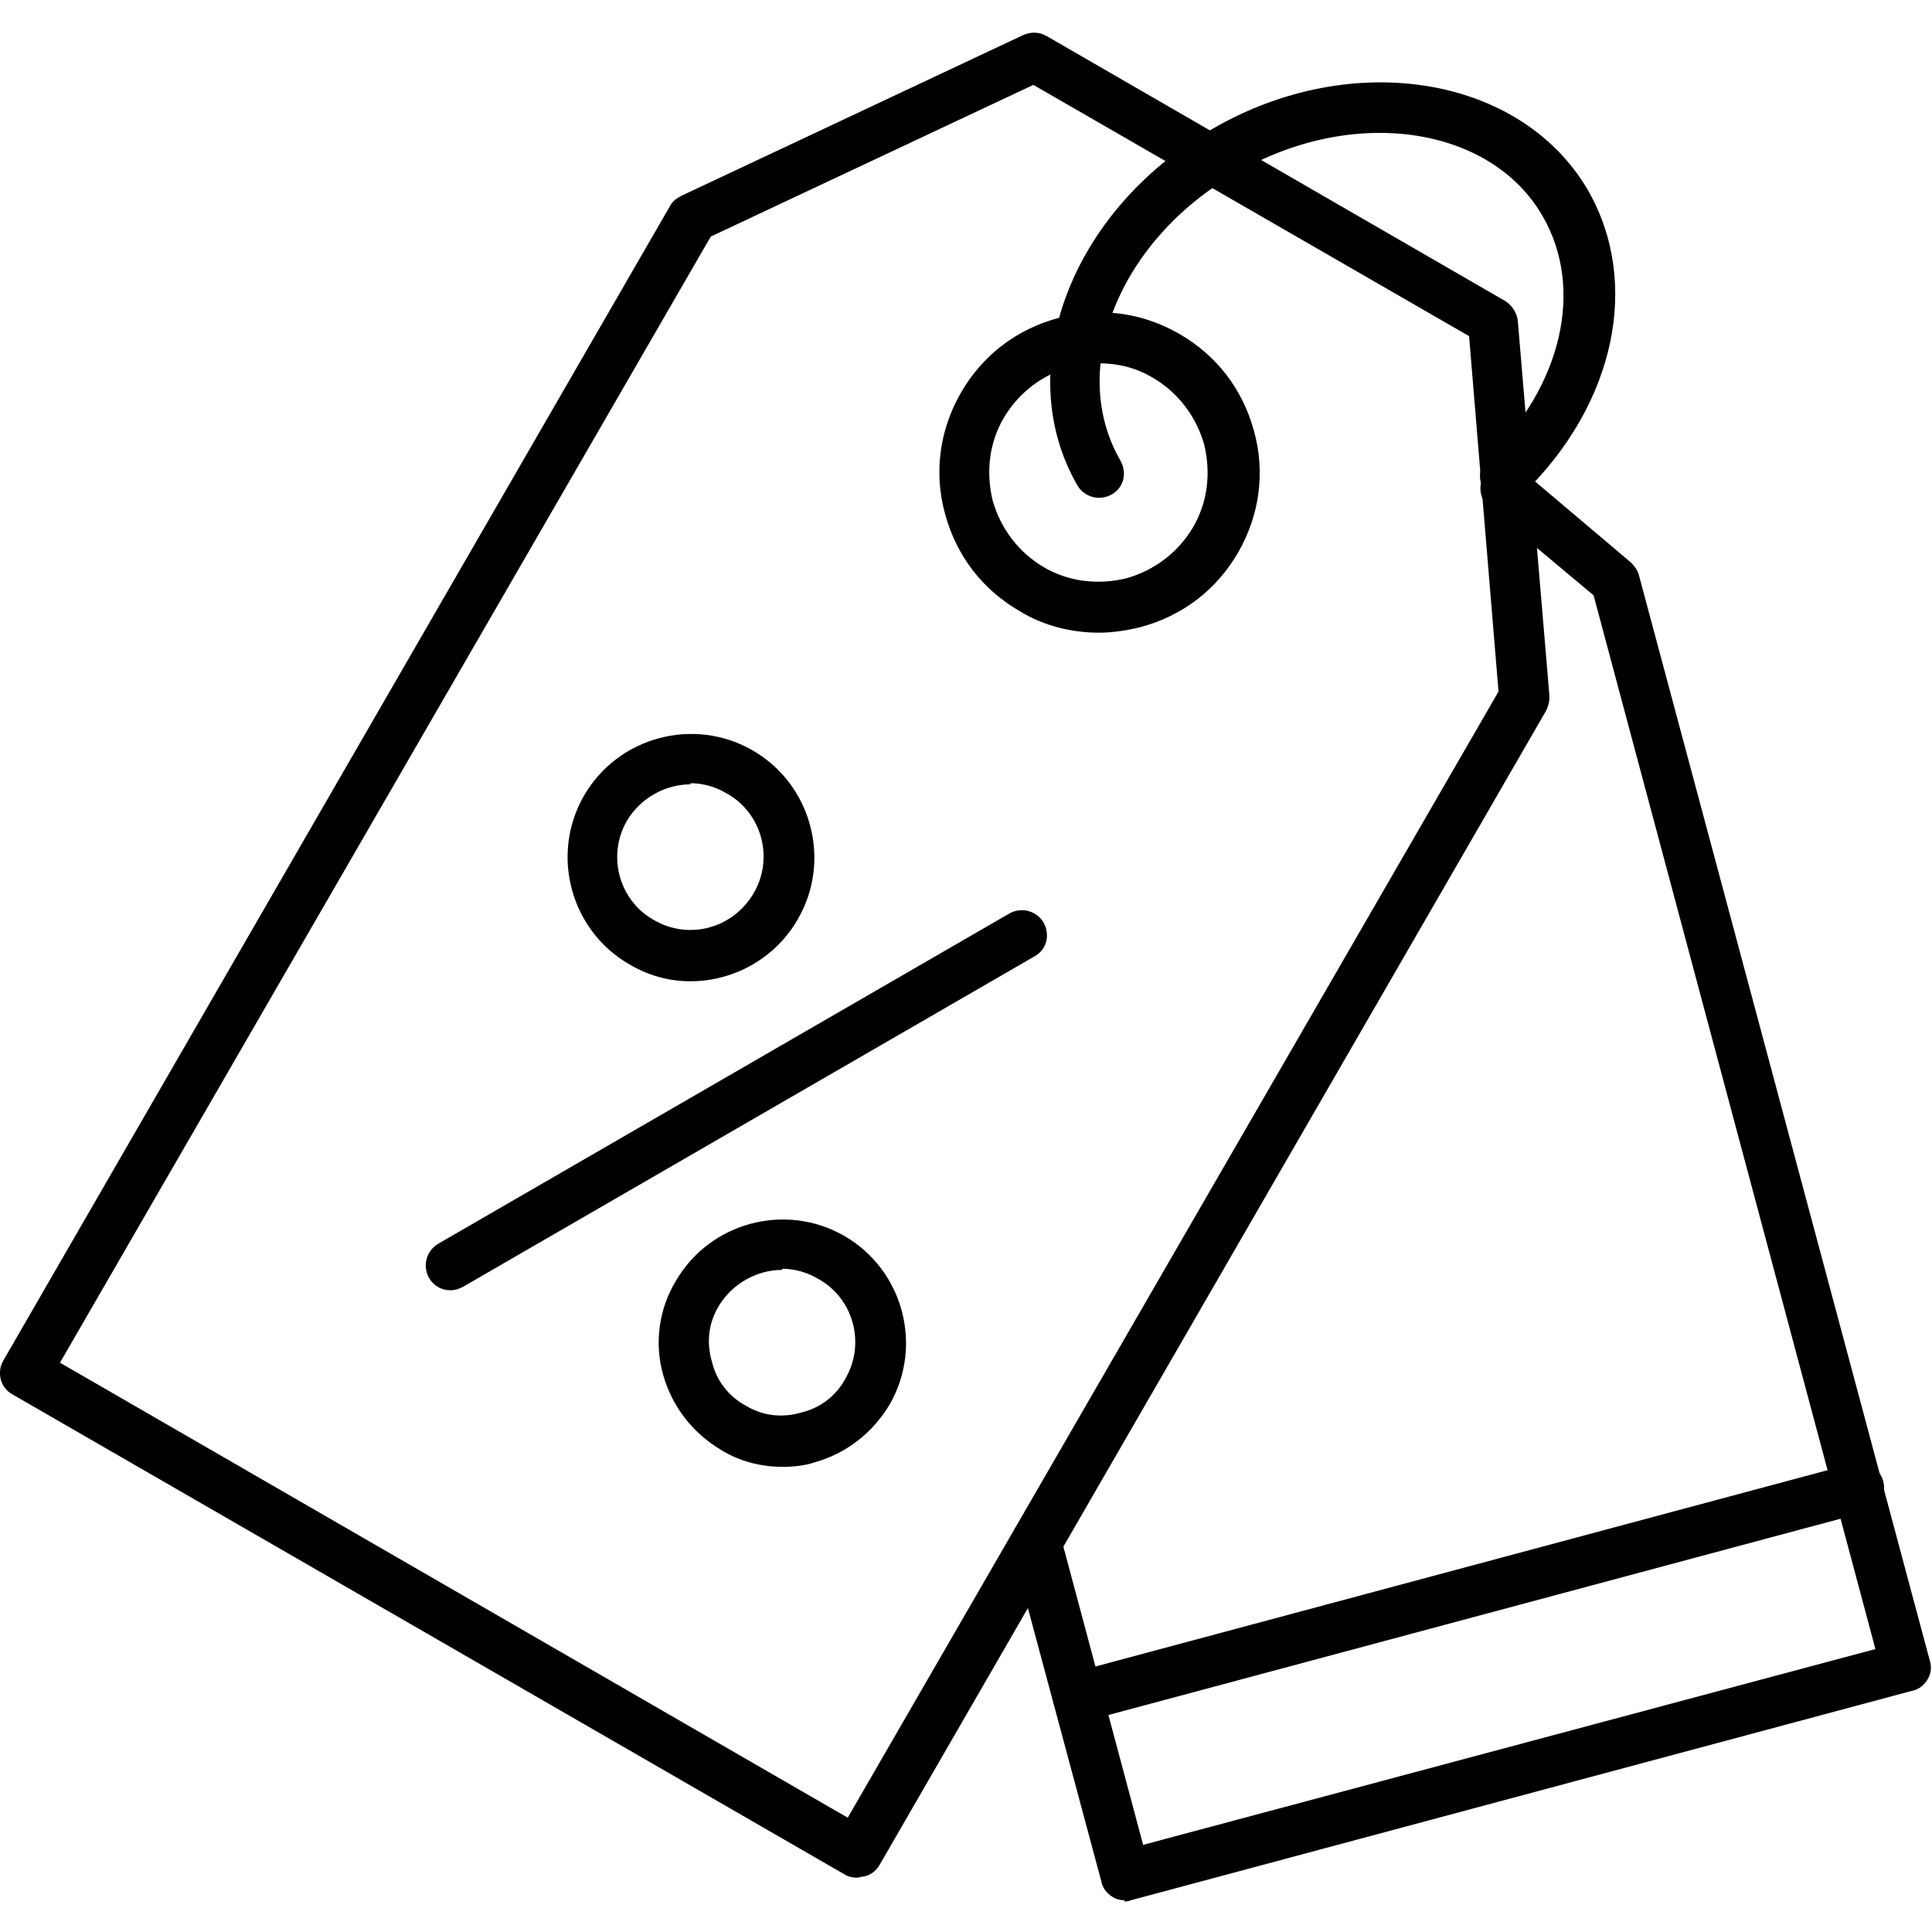
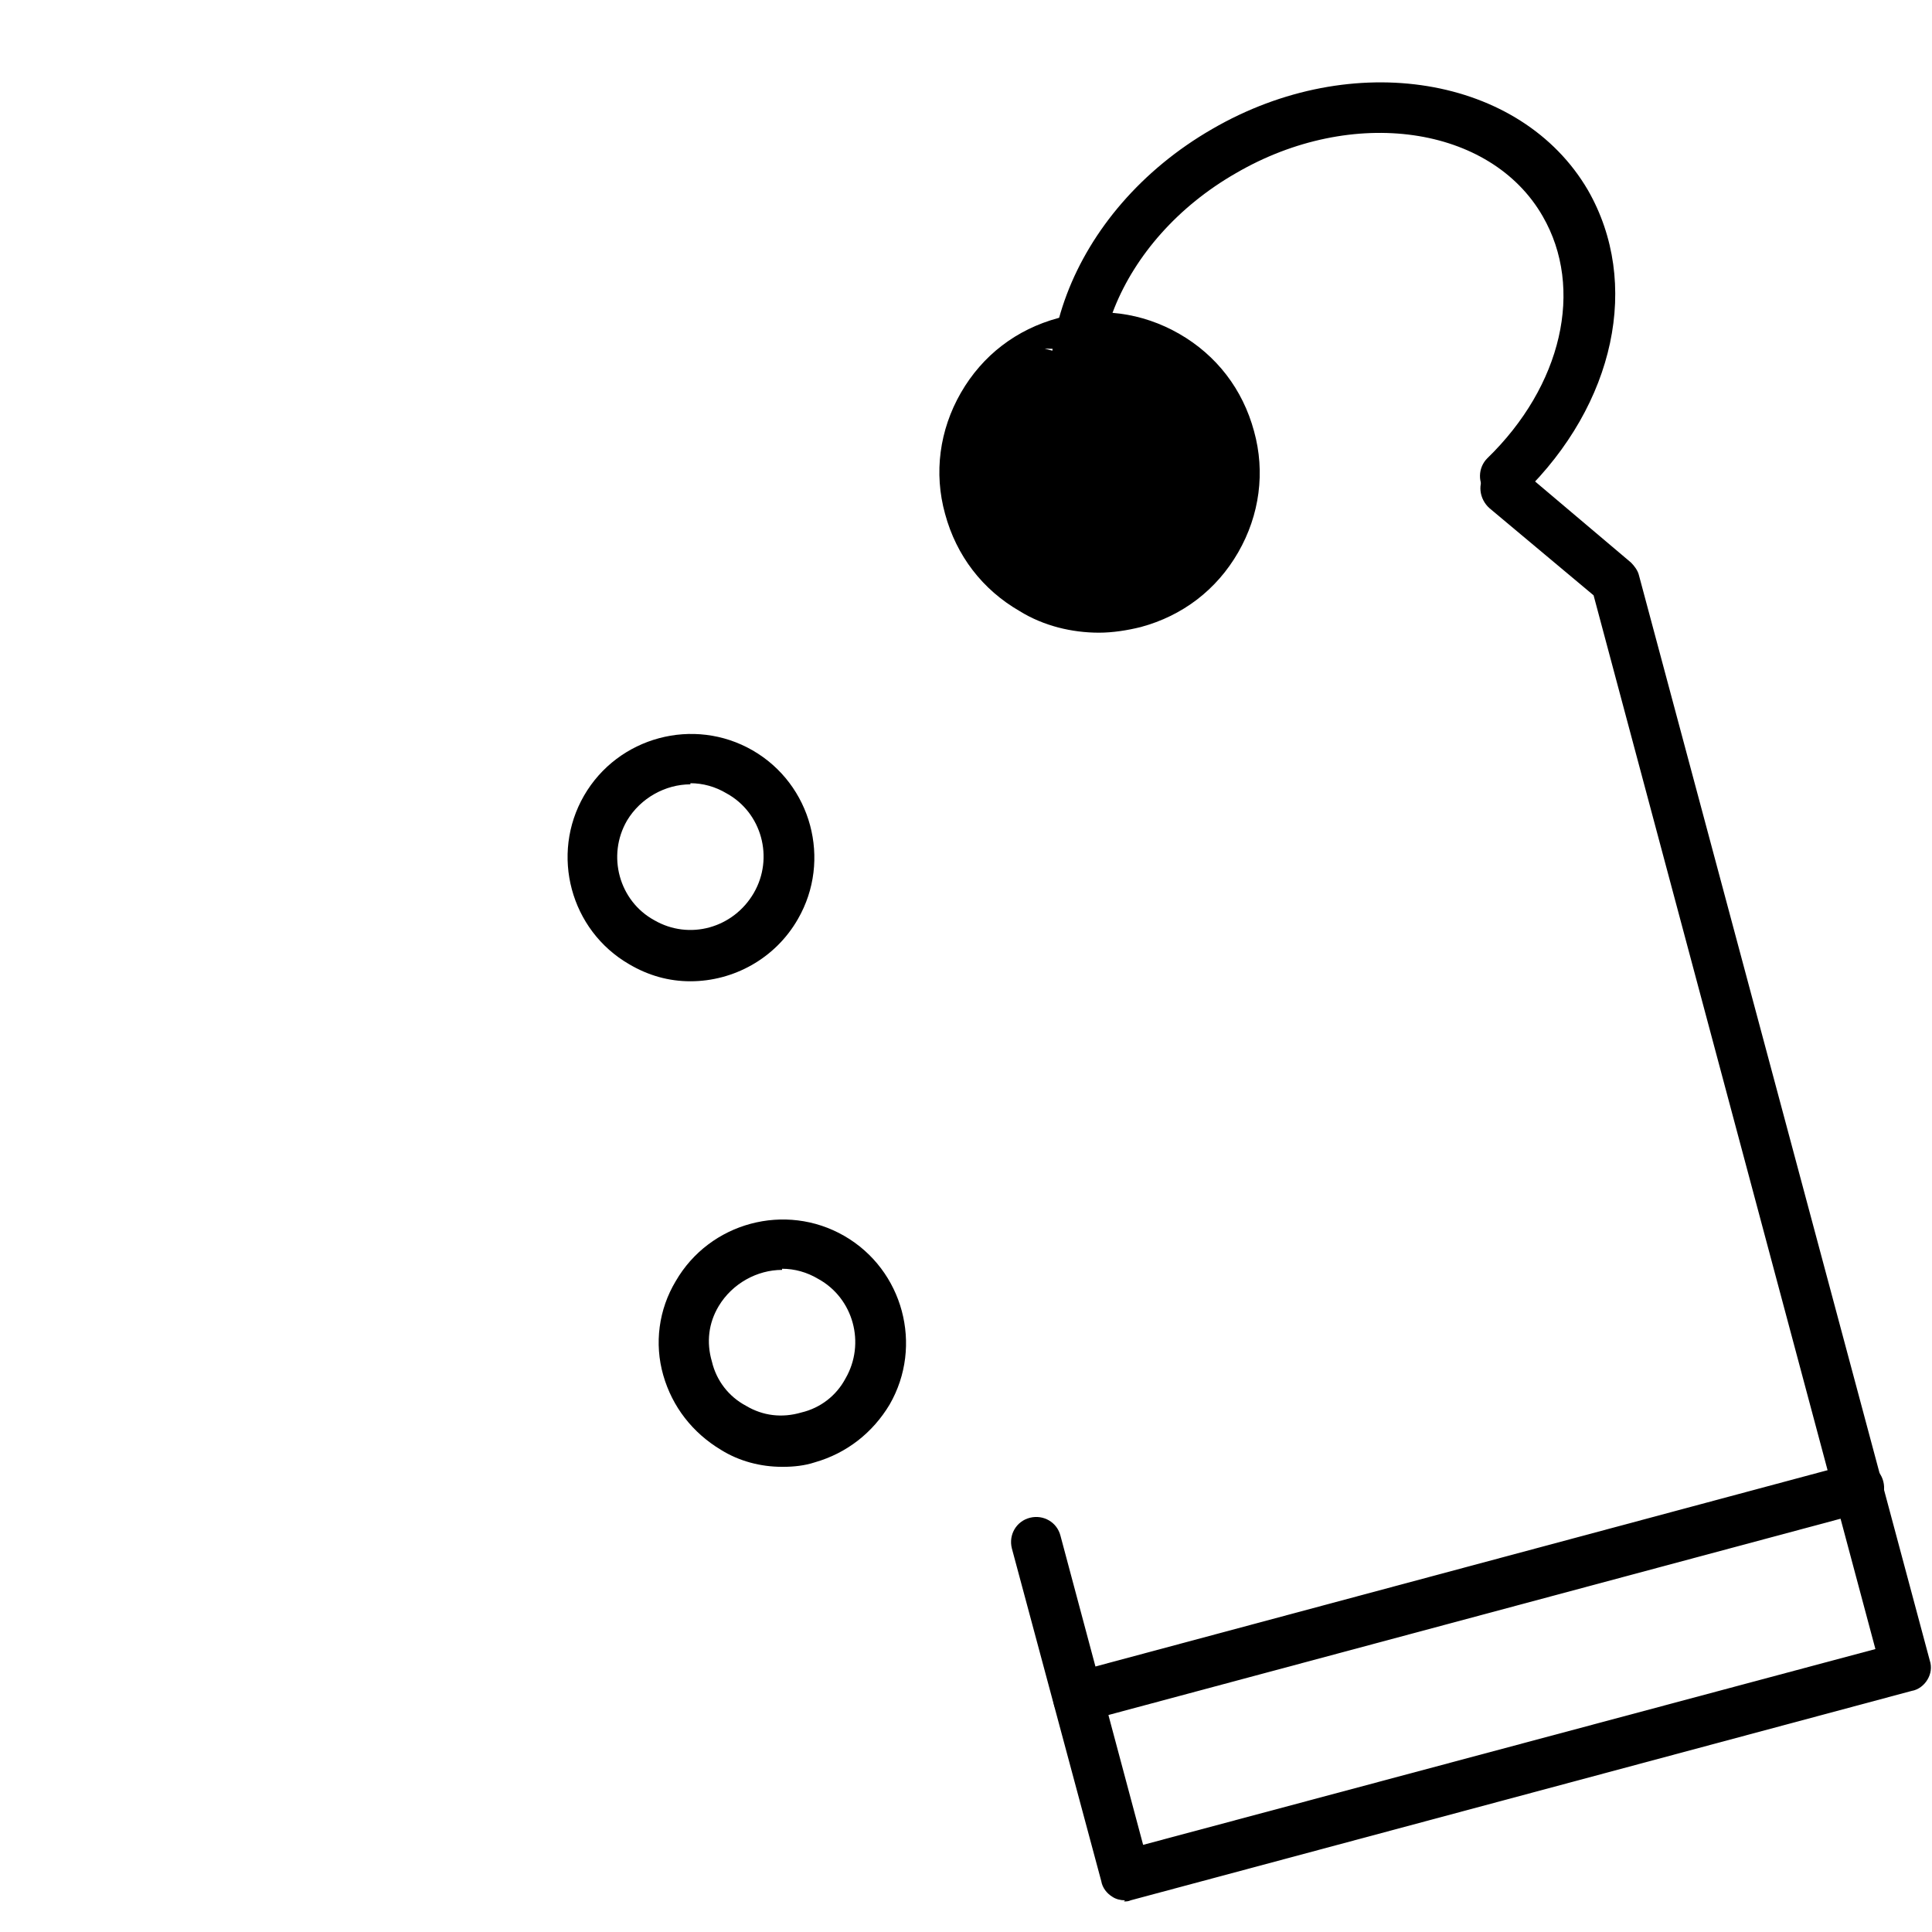
<svg xmlns="http://www.w3.org/2000/svg" clip-rule="evenodd" fill-rule="evenodd" height="512" image-rendering="optimizeQuality" shape-rendering="geometricPrecision" text-rendering="geometricPrecision" viewBox="0 0 1.707 1.707" width="512">
  <g id="Layer_x0020_1">
    <g id="_506685752">
-       <path id="_506686088" d="m.053 1.204.696.402.575-.995-.026-.314-.385-.222-.285.134-.575.995zm.704.455c-.004 0-.008-.001-.011-.003l-.735-.424c-.011-.006-.014-.02-.008-.03l.589-1.02c.002-.004.006-.007.01-.009l.302-.142c.007-.003.014-.003.021.001l.405.234c.006.004.01.01.011.017l.028.332c0.0.005-.001.009-.003.013l-.589 1.02c-.003.005-.008.009-.014.01-.002 0-.004.001-.006.001z" />
-       <path id="_506686304" d="m.971.321c-.008 0-.017.001-.025.003-.025.007-.046.023-.059.045-.013.022-.016.048-.01.073.007.025.023.046.045.059.022.013.048.016.073.01.025-.007.046-.023.059-.045.013-.022.016-.048.01-.073-.007-.025-.023-.046-.045-.059l0-0c-.015-.009-.031-.013-.048-.013zm-0.0.238c-.024 0-.049-.006-.07-.019-.033-.019-.056-.049-.066-.086-.01-.036-.005-.074.014-.107.019-.033.049-.056.086-.066.036-.01.074-.005.107.014l0-0c.033.019.056.049.066.086.01.036.005.074-.014.107-.019.033-.049.056-.086.066-.012.003-.025.005-.037.005z" />
-       <path id="_506685944" d="m.398 1.14c-.008 0-.015-.004-.019-.011-.006-.011-.002-.024.008-.03l.505-.292c.011-.006.024-.002.03.008.006.011.003.024-.008.03l-.505.292c-.004.002-.007.003-.011.003z" />
+       <path id="_506686304" d="m.971.321l0-0c-.015-.009-.031-.013-.048-.013zm-0.0.238c-.024 0-.049-.006-.07-.019-.033-.019-.056-.049-.066-.086-.01-.036-.005-.074.014-.107.019-.033.049-.056.086-.066.036-.01.074-.005.107.014l0-0c.033.019.056.049.066.086.01.036.005.074-.014.107-.019.033-.049.056-.086.066-.012.003-.025.005-.037.005z" />
      <path id="_506686496" d="m.61.693c-.022 0-.044.012-.056.032-.018.031-.007.071.024.088.031.018.07.007.088-.024.018-.031.007-.071-.024-.088-.01-.006-.021-.009-.032-.009zm-0.0.174c-.019 0-.037-.005-.054-.015-.052-.03-.07-.097-.04-.149.03-.052.097-.07.149-.04l0-0c.052.03.07.097.04.149-.02.035-.057.055-.095.055z" />
      <path id="_506685512" d="m.691 1.122c-.022 0-.044.012-.056.032-.009.015-.011.032-.006.049.004.017.015.031.03.039.015.009.032.011.049.006.017-.004.031-.015.039-.03.018-.031.007-.071-.024-.088-.01-.006-.021-.009-.032-.009zm-0.0.174c-.019 0-.038-.005-.054-.015-.025-.015-.043-.038-.051-.066-.008-.028-.004-.058.011-.083.03-.052.097-.07.149-.04v-0c.052.03.07.097.04.149-.015.025-.038.043-.066.051-.009.003-.019.004-.028.004z" />
      <path id="_506685440" d="m.994 1.679c-.004 0-.008-.001-.011-.003-.005-.003-.009-.008-.01-.014l-.079-.294c-.003-.012.004-.024.016-.027.012-.003.024.004.027.016l.073.273.647-.173-.249-.931-.092-.077c-.009-.008-.011-.022-.003-.031.008-.009.022-.011.031-.003l.097.082c.003.003.006.007.007.011l.257.959c.002.006.001.012-.002.017-.003.005-.008.009-.014.01l-.69.185c-.002.001-.004.001-.006.001z" />
      <path id="_506685320" d="m.952 1.522c-.01 0-.019-.007-.021-.017-.003-.012.004-.024.016-.027l.69-.185c.012-.003.024.004.027.016.003.012-.004.024-.016.027l-.69.185c-.002.001-.004.001-.006.001z" />
      <path id="_506685176" d="m1.33.443c-.006 0-.012-.002-.016-.007-.009-.009-.008-.023 0-.031.066-.064.086-.15.049-.214-.046-.08-.168-.098-.271-.038-.103.059-.149.173-.102.254.006.011.003.024-.008.03-.011.006-.024.002-.03-.008-.059-.102-.006-.243.119-.315.124-.072.273-.047.332.054.047.082.024.189-.057.268-.004.004-.01.006-.015.006z" />
    </g>
  </g>
</svg>